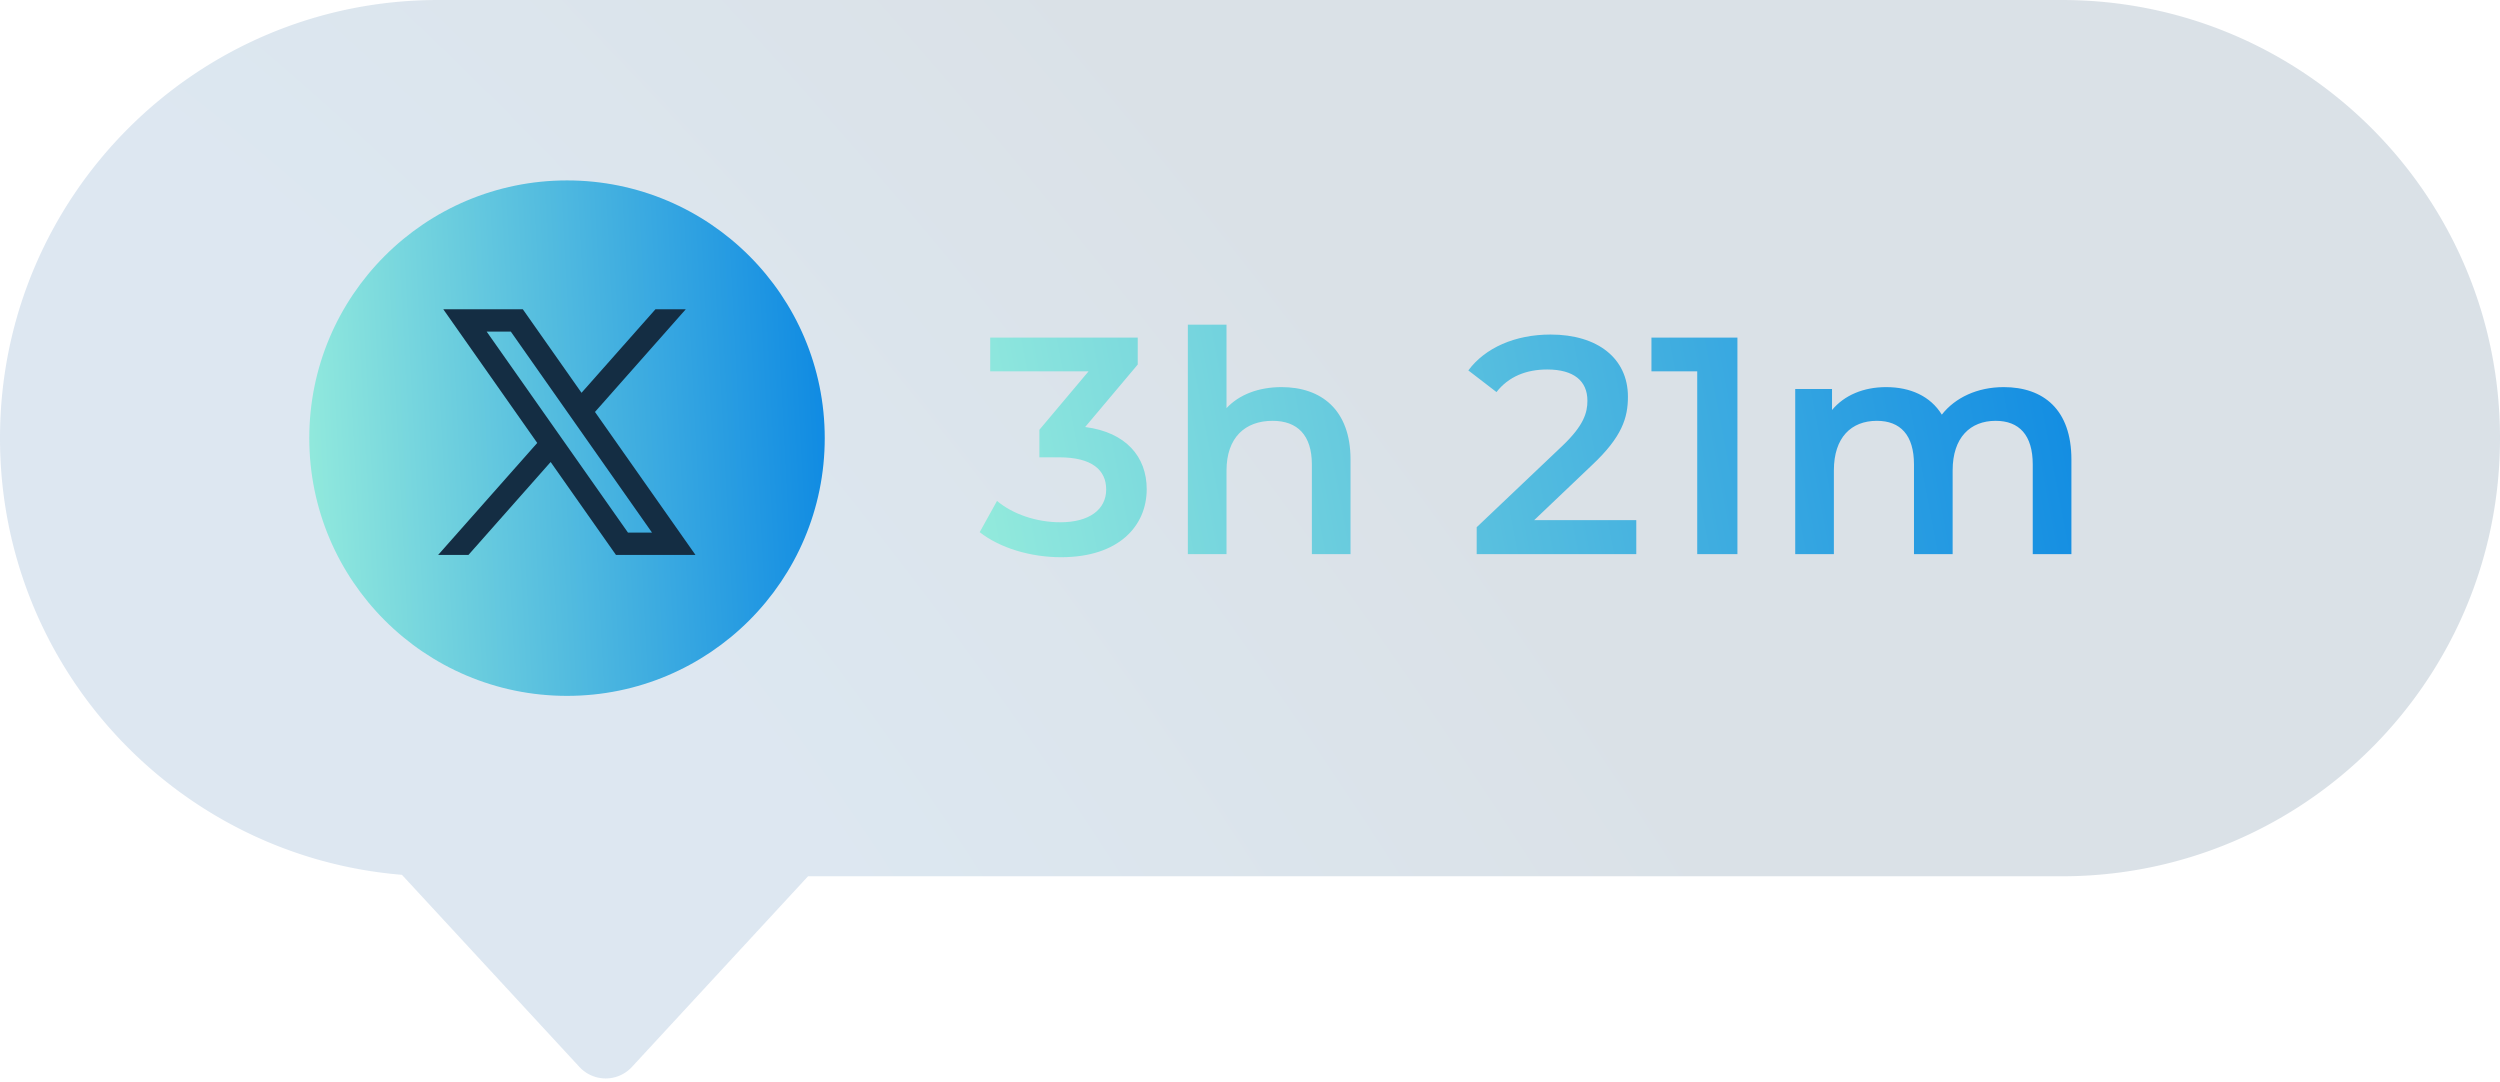
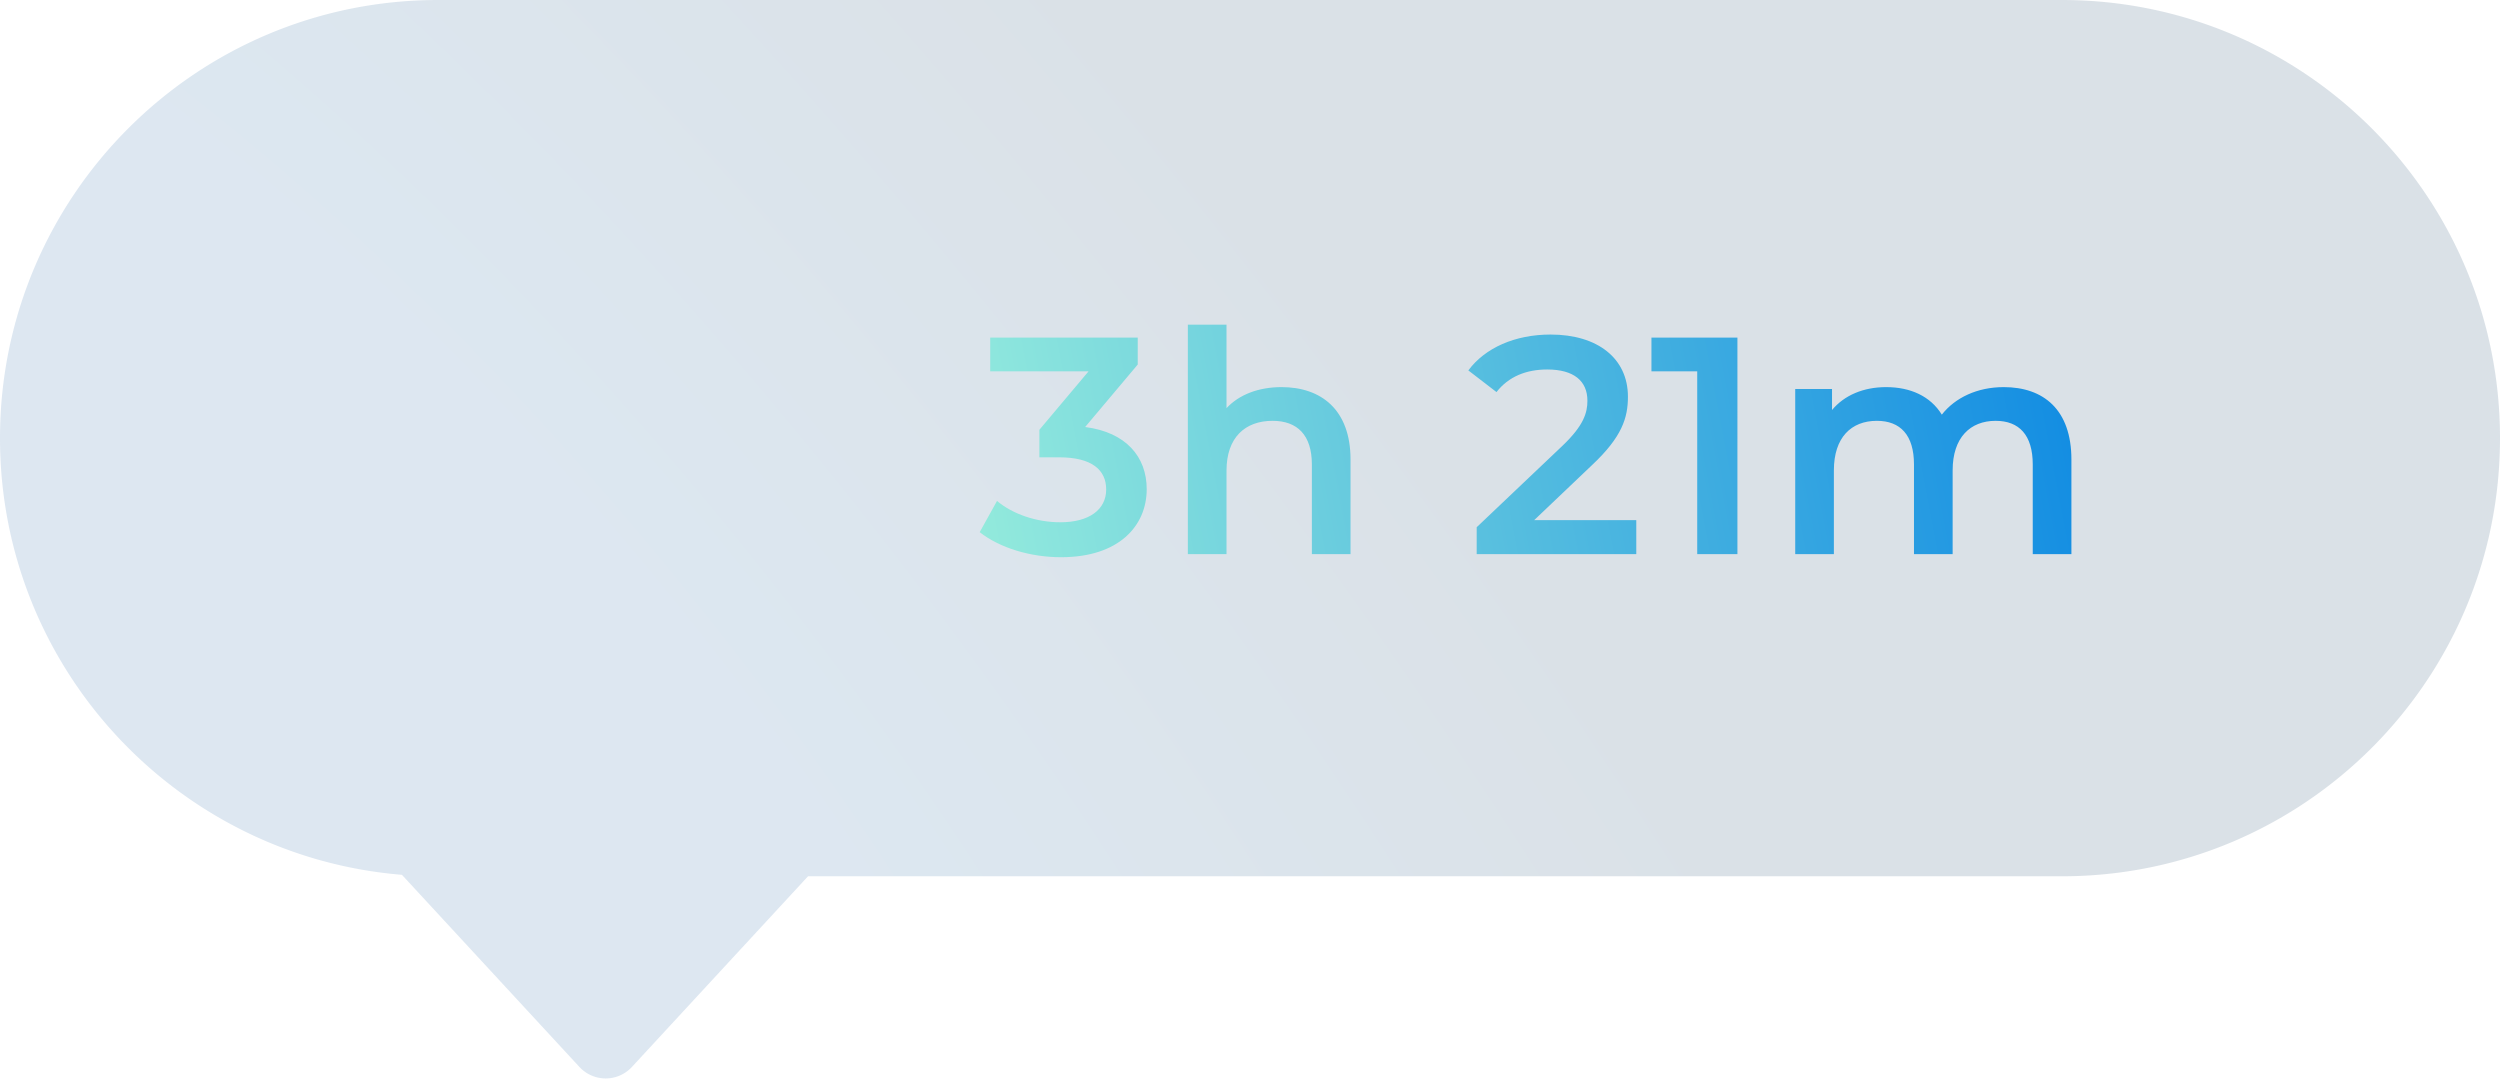
<svg xmlns="http://www.w3.org/2000/svg" width="194" height="84" fill="none">
  <path fill-rule="evenodd" clip-rule="evenodd" d="M34 0C15.222 0 0 15.222 0 34c0 17.832 13.727 32.457 31.19 33.886l13.774 14.91a2.771 2.771 0 0 0 4.072 0L62.703 68H160c18.778 0 34-15.222 34-34S178.778 0 160 0H34Z" fill="url(#a)" fill-opacity=".15" />
  <g filter="url(#b)">
    <g clip-path="url(#c)">
-       <circle cx="44" cy="34" r="20" fill="url(#d)" />
      <path fill-rule="evenodd" clip-rule="evenodd" d="m53.97 43.063-7.81-11.11.014.01L53.215 24h-2.353l-5.736 6.481L40.571 24H34.4l7.29 10.373v-.001L34 43.062h2.353l6.377-7.21 5.069 7.21h6.171ZM39.64 25.733 50.596 41.33h-1.865L37.765 25.733h1.873Z" fill="#142D43" />
    </g>
    <path d="M84.208 33.136c3.168.408 4.776 2.304 4.776 4.824 0 2.832-2.136 5.28-6.648 5.28-2.376 0-4.752-.72-6.312-1.944l1.344-2.424c1.2 1.008 3.024 1.656 4.92 1.656 2.232 0 3.552-.984 3.552-2.544 0-1.512-1.104-2.496-3.648-2.496h-1.536v-2.136l3.816-4.536H76.84V26.2h11.448v2.088l-4.08 4.848Zm15.24-3.096c3.073 0 5.353 1.752 5.353 5.616V43h-3v-6.96c0-2.28-1.128-3.384-3.048-3.384-2.136 0-3.576 1.296-3.576 3.864V43h-3V25.192h3v6.48c.984-1.056 2.496-1.632 4.272-1.632Zm19.607 10.32h7.92V43h-12.384v-2.088l6.672-6.336c1.632-1.56 1.92-2.544 1.92-3.48 0-1.536-1.056-2.424-3.12-2.424-1.632 0-3 .552-3.936 1.752l-2.184-1.68c1.296-1.752 3.624-2.784 6.384-2.784 3.648 0 6 1.848 6 4.824 0 1.632-.456 3.12-2.784 5.304l-4.488 4.272Zm9.097-14.16h6.672V43h-3.12V28.816h-3.552V26.2Zm27.333 3.84c3.096 0 5.256 1.752 5.256 5.616V43h-3v-6.96c0-2.28-1.056-3.384-2.88-3.384-1.968 0-3.336 1.296-3.336 3.84V43h-3v-6.96c0-2.28-1.056-3.384-2.88-3.384-1.992 0-3.336 1.296-3.336 3.84V43h-3V30.184h2.856v1.632c.96-1.152 2.448-1.776 4.2-1.776 1.872 0 3.432.696 4.32 2.136 1.032-1.32 2.76-2.136 4.8-2.136Z" fill="url(#e)" />
  </g>
  <defs>
    <linearGradient id="d" x1="22.821" y1="56.178" x2="67.671" y2="53.821" gradientUnits="userSpaceOnUse">
      <stop stop-color="#98EEDC" />
      <stop offset="1" stop-color="#0885E3" />
    </linearGradient>
    <linearGradient id="e" x1="73.436" y1="47.307" x2="167.827" y2="29.322" gradientUnits="userSpaceOnUse">
      <stop stop-color="#98EEDC" />
      <stop offset="1" stop-color="#0885E3" />
    </linearGradient>
    <radialGradient id="a" cx="0" cy="0" r="1" gradientUnits="userSpaceOnUse" gradientTransform="matrix(-70.315 55.679 -149.053 -188.233 24.151 72.166)">
      <stop offset=".415" stop-color="#18609E" />
      <stop offset="1" stop-color="#093860" />
    </radialGradient>
    <clipPath id="c">
-       <path fill="#fff" transform="translate(24 14)" d="M0 0h40v40H0z" />
+       <path fill="#fff" transform="translate(24 14)" d="M0 0h40H0z" />
    </clipPath>
    <filter id="b" x="14" y="4" width="159" height="60" filterUnits="userSpaceOnUse" color-interpolation-filters="sRGB">
      <feFlood flood-opacity="0" result="BackgroundImageFix" />
      <feGaussianBlur in="BackgroundImageFix" stdDeviation="5" />
      <feComposite in2="SourceAlpha" operator="in" result="effect1_backgroundBlur_597_3362" />
      <feBlend in="SourceGraphic" in2="effect1_backgroundBlur_597_3362" result="shape" />
    </filter>
  </defs>
</svg>